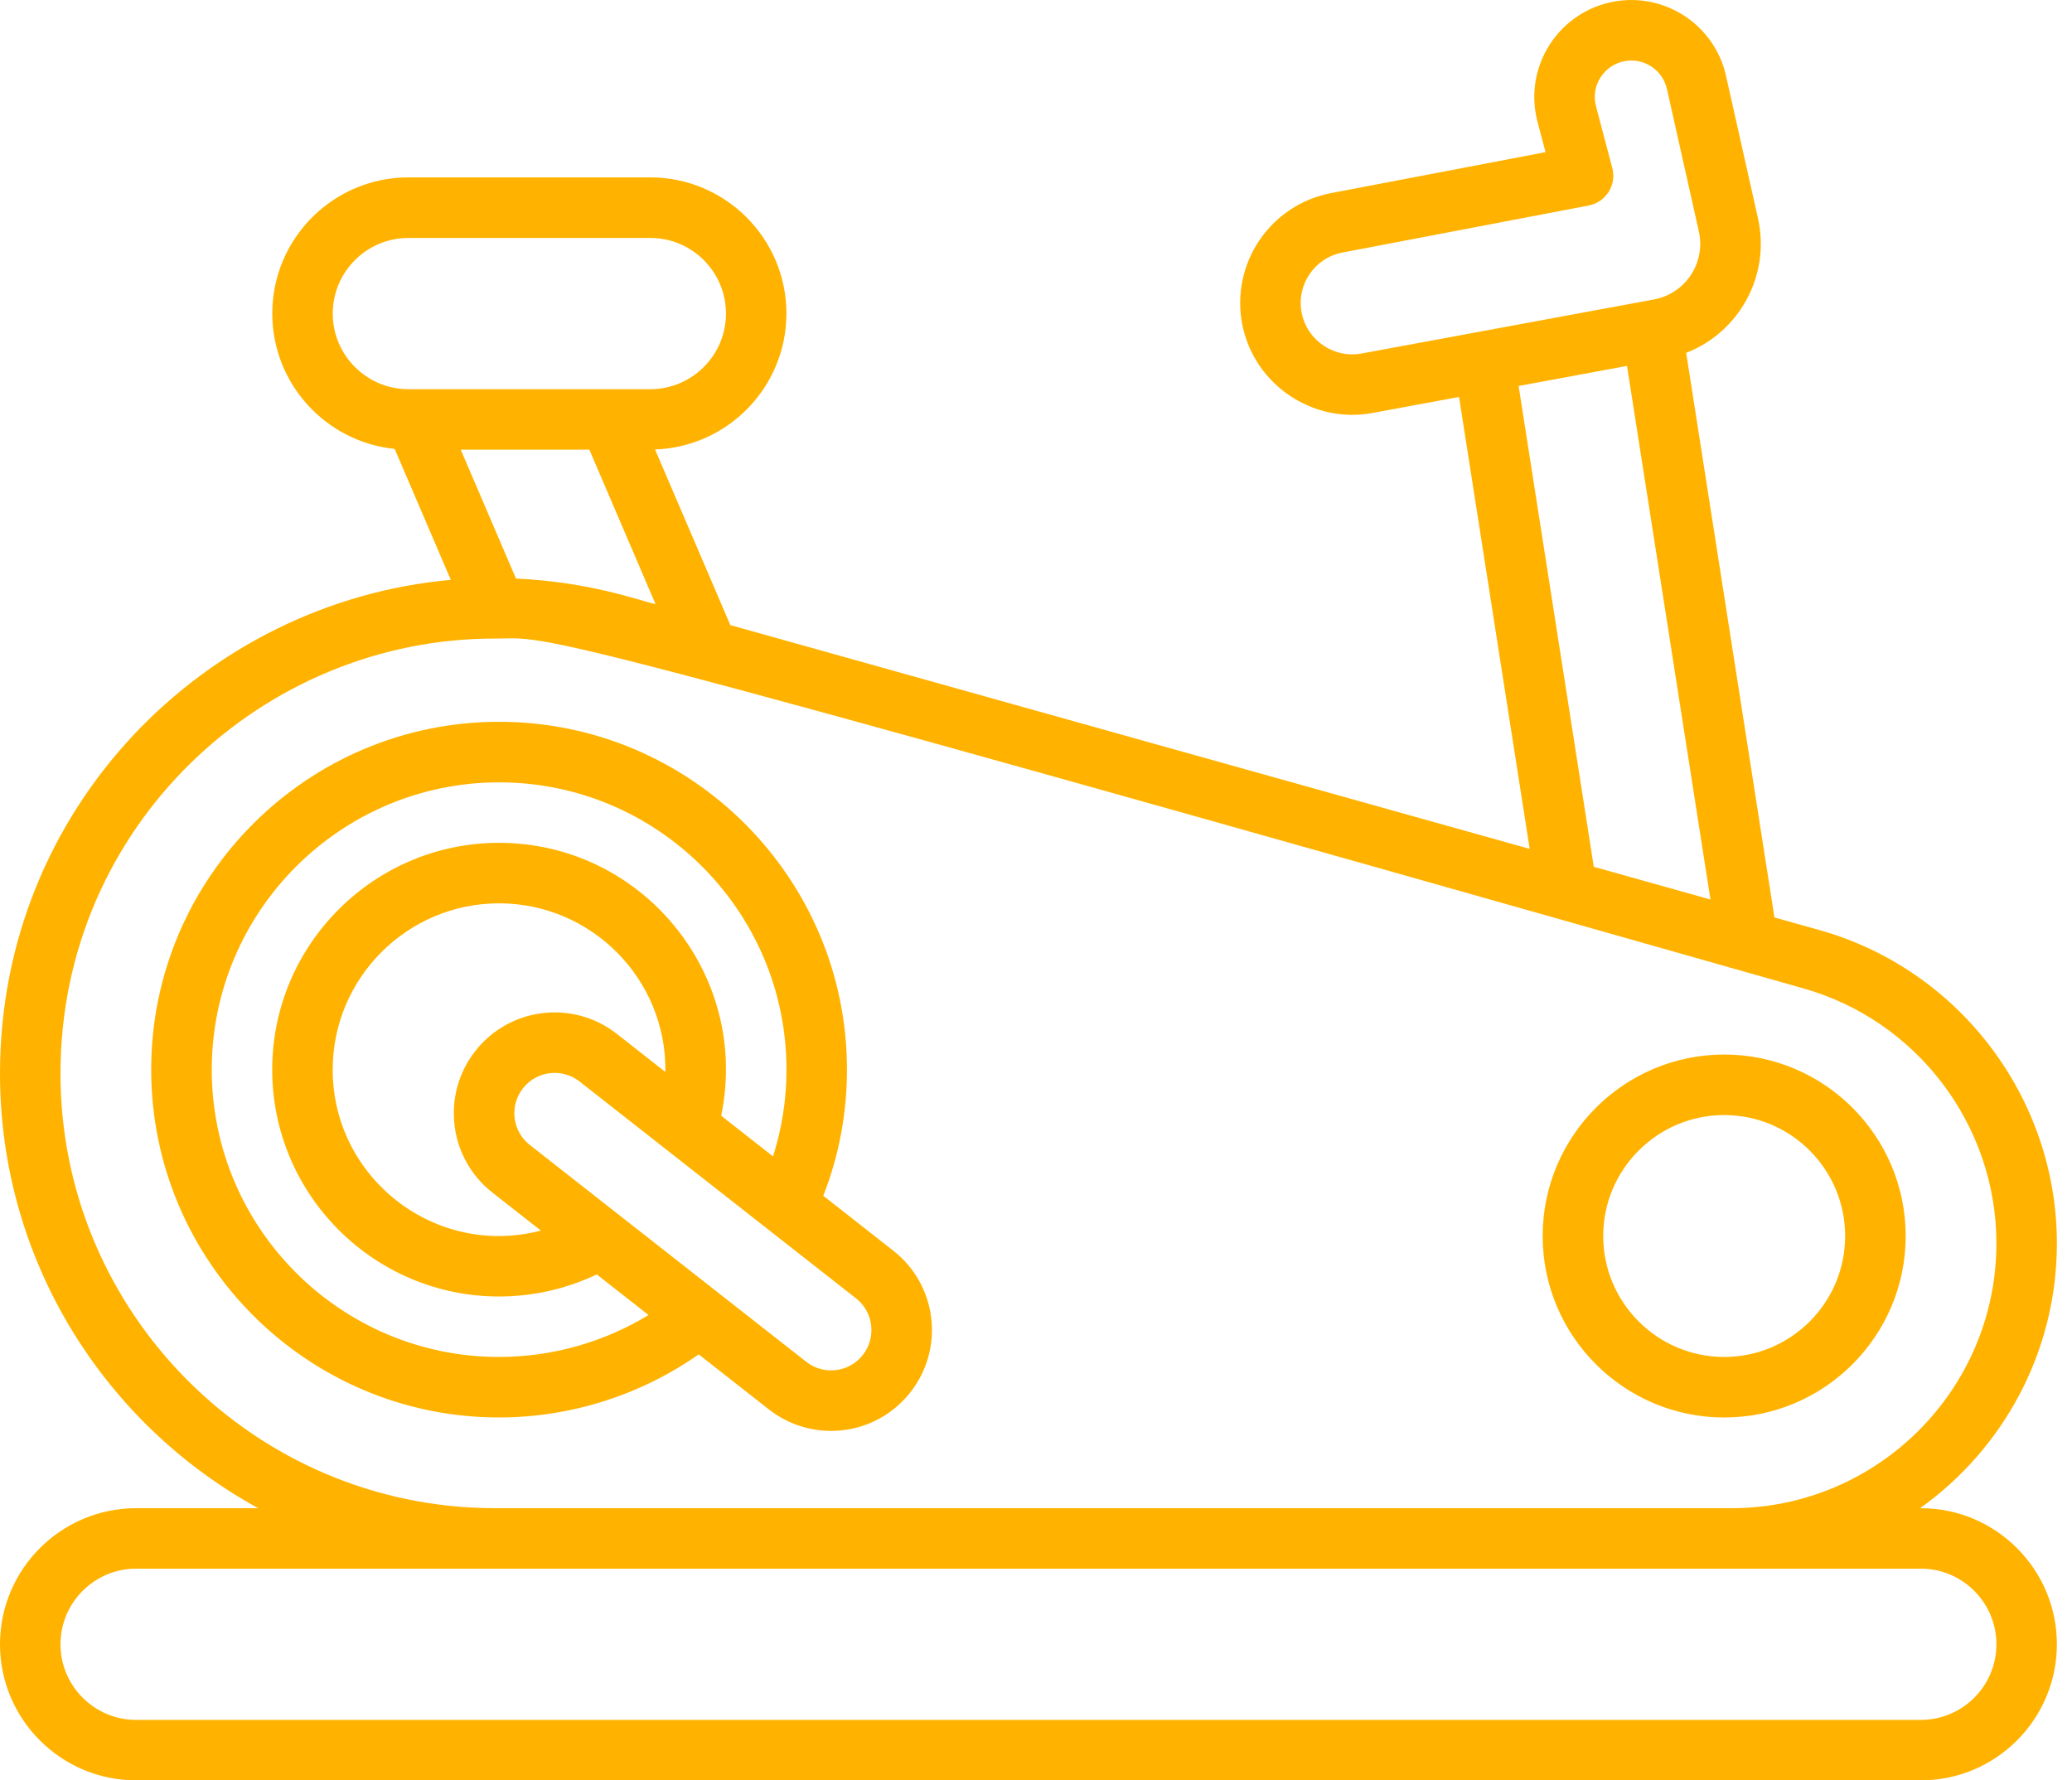
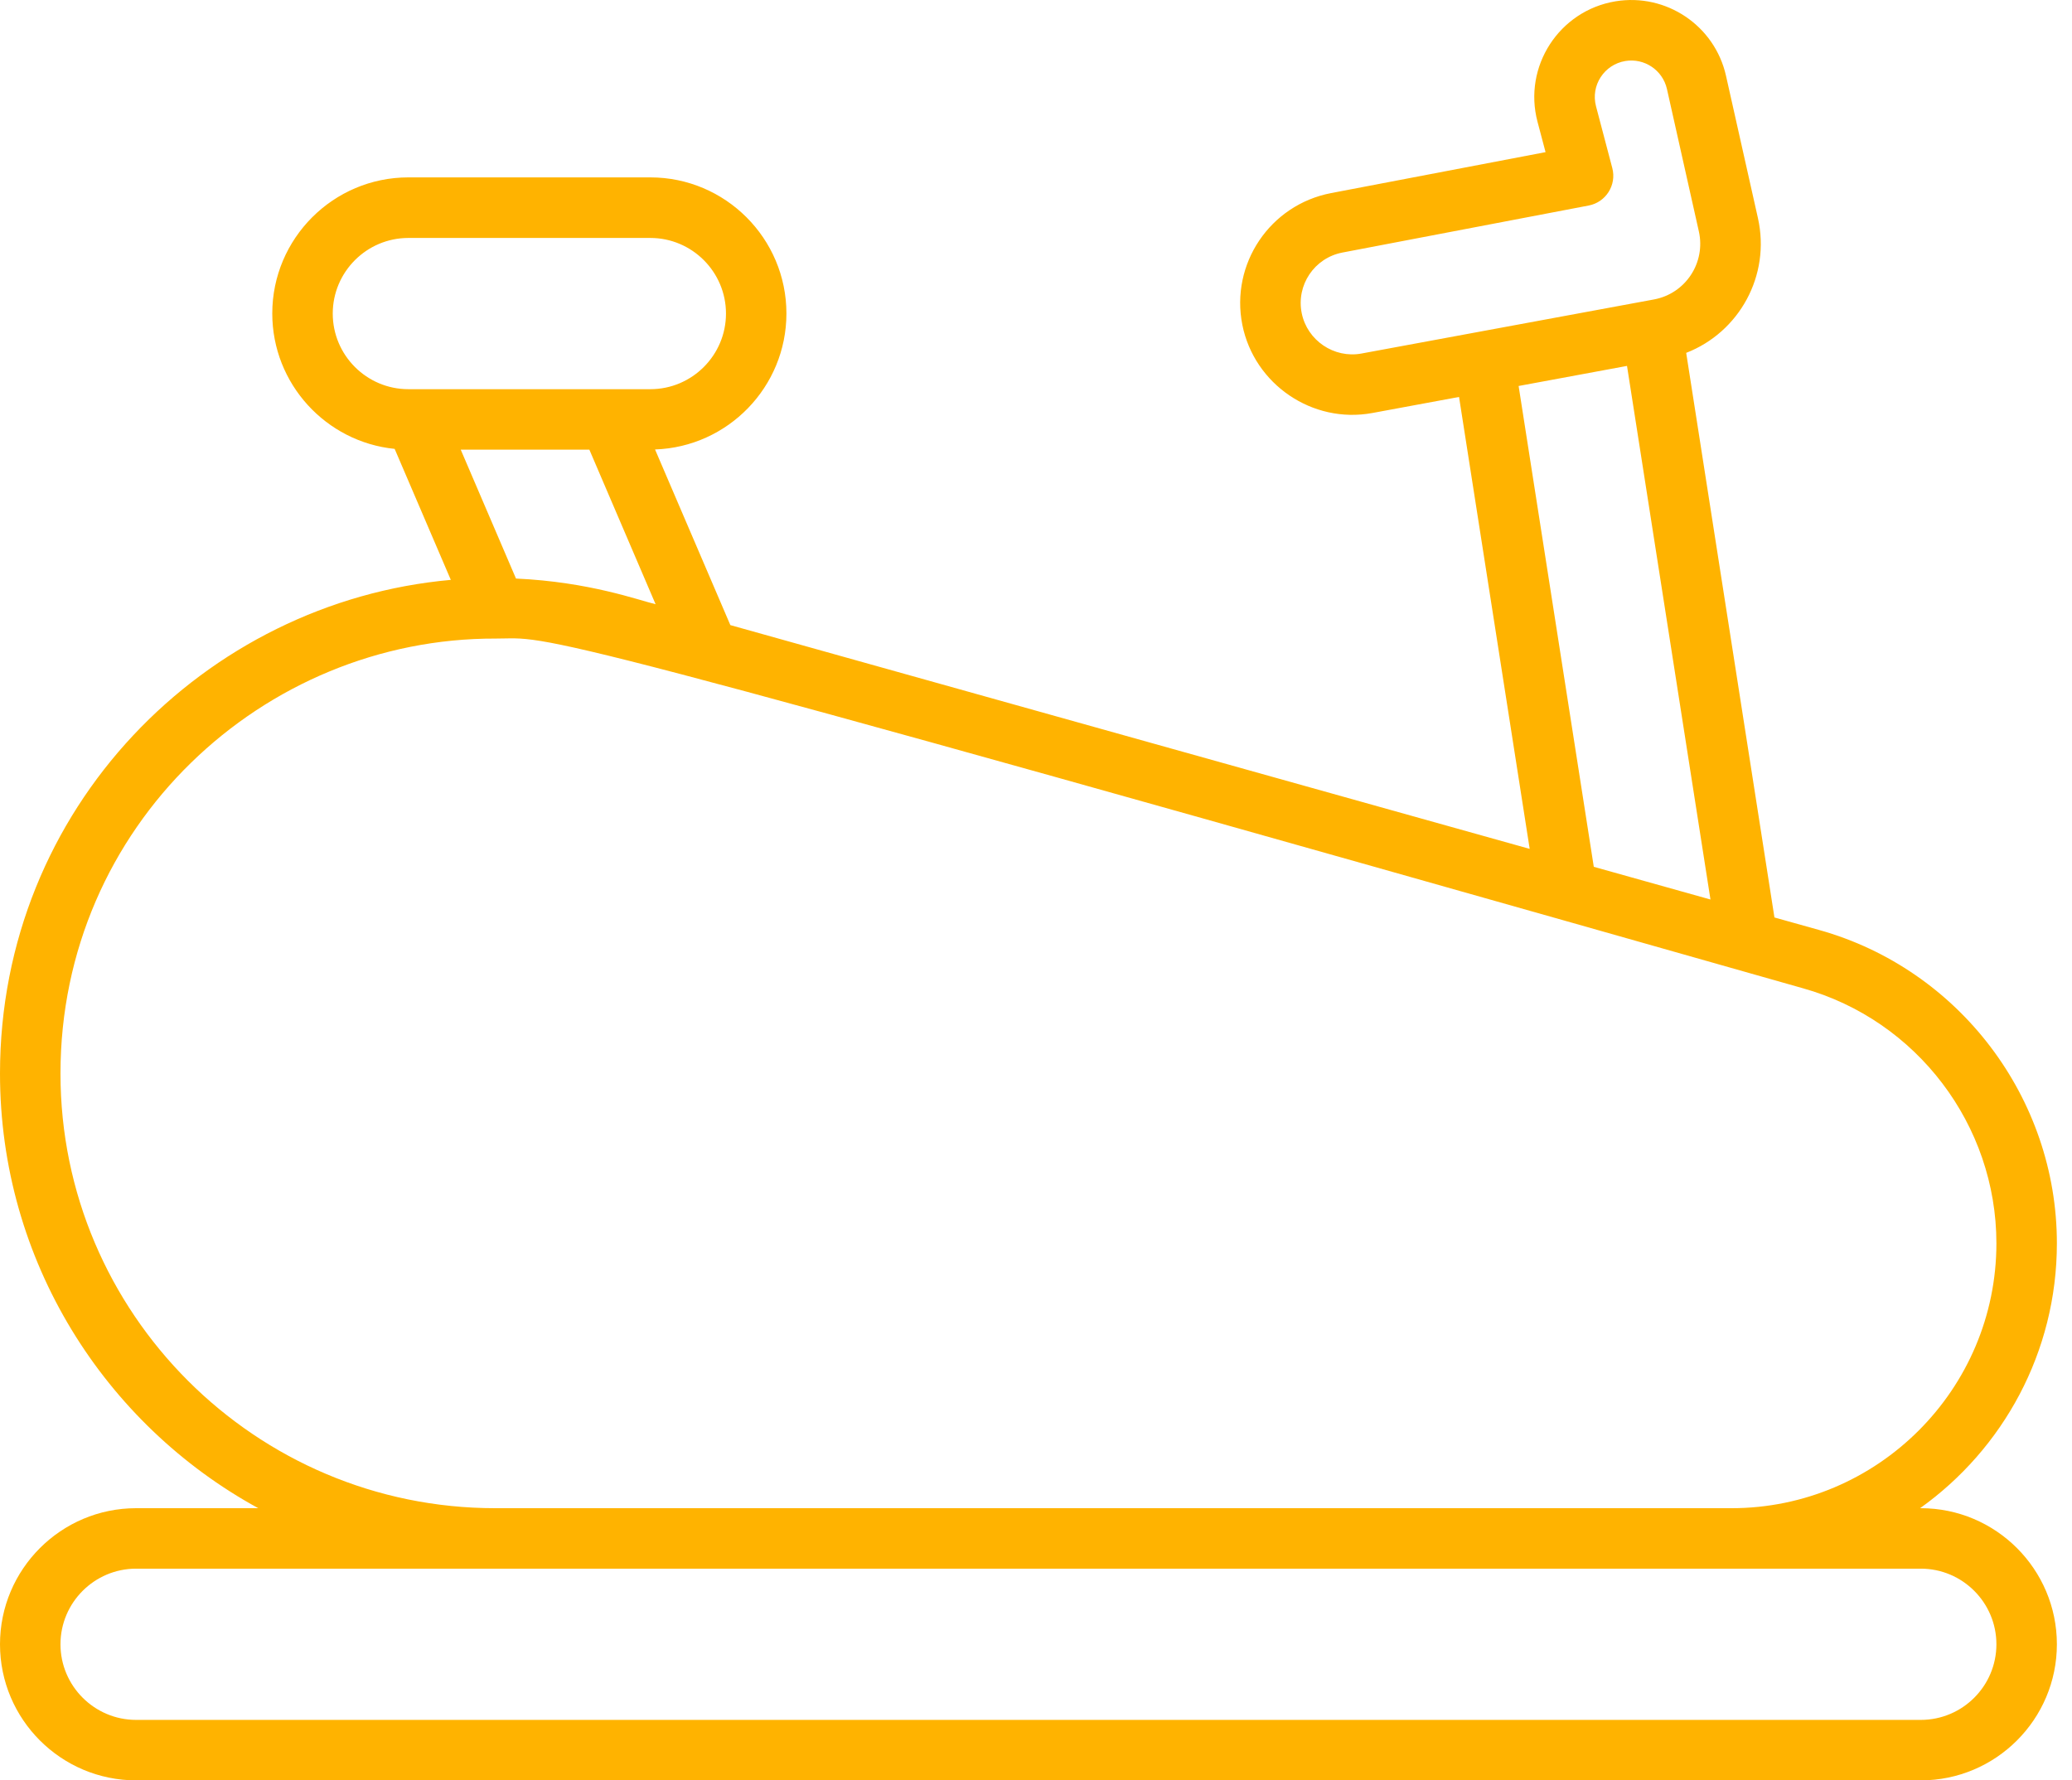
<svg xmlns="http://www.w3.org/2000/svg" width="64" height="55" viewBox="0 0 64 55" fill="none">
  <path d="M59.329 46.592H59.308C61.864 44.767 63.533 41.78 63.533 38.409C63.533 33.92 60.514 29.94 56.191 28.73L54.809 28.343L52.083 10.901C53.72 10.265 54.697 8.512 54.299 6.737L53.313 2.342C52.966 0.792 51.465 -0.219 49.897 0.041C48.158 0.33 47.041 2.054 47.49 3.759L47.739 4.7L41.115 5.965C39.227 6.327 37.998 8.153 38.374 10.038C38.742 11.87 40.535 13.1 42.387 12.759C42.38 12.761 43.558 12.542 45.067 12.263L47.249 26.224L22.559 19.311L20.233 13.885C22.484 13.807 24.291 11.954 24.291 9.684C24.291 7.366 22.405 5.48 20.087 5.48H12.614C10.296 5.48 8.41 7.366 8.41 9.684C8.41 11.858 10.07 13.654 12.19 13.867L13.925 17.914C6.331 18.592 0 24.96 0 33.164C0 38.948 3.227 43.993 7.977 46.592H4.204C1.886 46.592 0 48.478 0 50.796C0 53.114 1.886 55 4.204 55H59.329C61.647 55 63.533 53.114 63.533 50.796C63.533 48.478 61.648 46.592 59.329 46.592ZM42.05 10.922C41.205 11.077 40.377 10.517 40.207 9.672C40.034 8.806 40.598 7.968 41.464 7.802L49.072 6.349C49.604 6.247 49.938 5.716 49.801 5.193L49.298 3.284C49.127 2.636 49.553 1.993 50.203 1.885C50.791 1.787 51.357 2.166 51.489 2.751L52.474 7.147C52.691 8.11 52.068 9.072 51.081 9.252L42.05 10.922ZM46.907 11.924C48.148 11.694 49.389 11.466 50.255 11.304L52.833 27.788L49.229 26.778L46.907 11.924ZM15.938 17.873L14.231 13.891H18.204L20.25 18.666C19.733 18.545 18.211 17.976 15.938 17.873ZM10.278 9.687C10.278 8.4 11.326 7.351 12.614 7.351H20.088C21.376 7.351 22.424 8.4 22.424 9.687C22.424 10.974 21.376 12.023 20.088 12.023C18.208 12.023 14.494 12.023 12.614 12.023C11.325 12.023 10.278 10.974 10.278 9.687ZM1.868 33.164C1.868 25.521 8.123 19.702 15.314 19.727C17.116 19.73 15.296 19.054 55.688 30.53C59.207 31.515 61.665 34.755 61.665 38.409C61.665 42.921 57.994 46.592 53.482 46.592H15.297C7.893 46.592 1.868 40.569 1.868 33.164ZM59.329 53.132H4.204C2.917 53.132 1.868 52.083 1.868 50.796C1.868 49.508 2.917 48.46 4.204 48.46C6.311 48.46 56.686 48.46 59.329 48.46C60.617 48.46 61.665 49.508 61.665 50.796C61.665 52.085 60.618 53.132 59.329 53.132Z" fill="#FFB300" />
-   <path d="M27.593 38.638L25.43 36.941C25.914 35.702 26.161 34.395 26.161 33.043C26.161 27.119 21.341 22.298 15.415 22.298C9.489 22.298 4.67 27.117 4.67 33.043C4.67 38.969 9.489 43.789 15.415 43.789C17.623 43.789 19.784 43.1 21.582 41.84L23.747 43.539C25.099 44.6 27.055 44.37 28.12 43.011C29.184 41.656 28.948 39.701 27.593 38.638ZM15.417 41.92C10.523 41.92 6.541 37.939 6.541 33.045C6.541 28.151 10.523 24.169 15.417 24.169C20.311 24.169 24.293 28.151 24.293 33.045C24.293 33.966 24.151 34.864 23.877 35.724L22.276 34.468C23.18 30.095 19.824 26.037 15.415 26.037C11.552 26.037 8.408 29.181 8.408 33.045C8.408 36.908 11.552 40.052 15.415 40.052C16.464 40.052 17.494 39.818 18.432 39.37L20.032 40.624C18.65 41.465 17.048 41.92 15.417 41.92ZM15.209 36.841L16.707 38.016C13.429 38.868 10.276 36.377 10.276 33.045C10.276 30.212 12.582 27.906 15.415 27.906C18.257 27.906 20.592 30.234 20.553 33.116L19.053 31.939C17.699 30.878 15.744 31.114 14.681 32.468C13.619 33.823 13.856 35.779 15.209 36.841ZM26.651 41.858C26.225 42.4 25.442 42.494 24.902 42.068C23.837 41.233 17.121 35.964 16.364 35.37C15.822 34.944 15.727 34.162 16.153 33.621C16.579 33.079 17.361 32.986 17.902 33.411C24.555 38.63 14.074 30.409 26.44 40.109C26.981 40.533 27.076 41.316 26.651 41.858Z" fill="#FFB300" />
-   <path d="M58.863 38.184C58.863 35.092 56.348 32.577 53.257 32.577C50.165 32.577 47.65 35.092 47.65 38.184C47.65 41.275 50.165 43.79 53.257 43.79C56.348 43.789 58.863 41.275 58.863 38.184ZM53.257 41.92C51.196 41.92 49.52 40.243 49.52 38.184C49.52 36.123 51.197 34.447 53.257 34.447C55.318 34.447 56.993 36.124 56.993 38.184C56.993 40.245 55.318 41.92 53.257 41.92Z" fill="#FFB300" />
</svg>